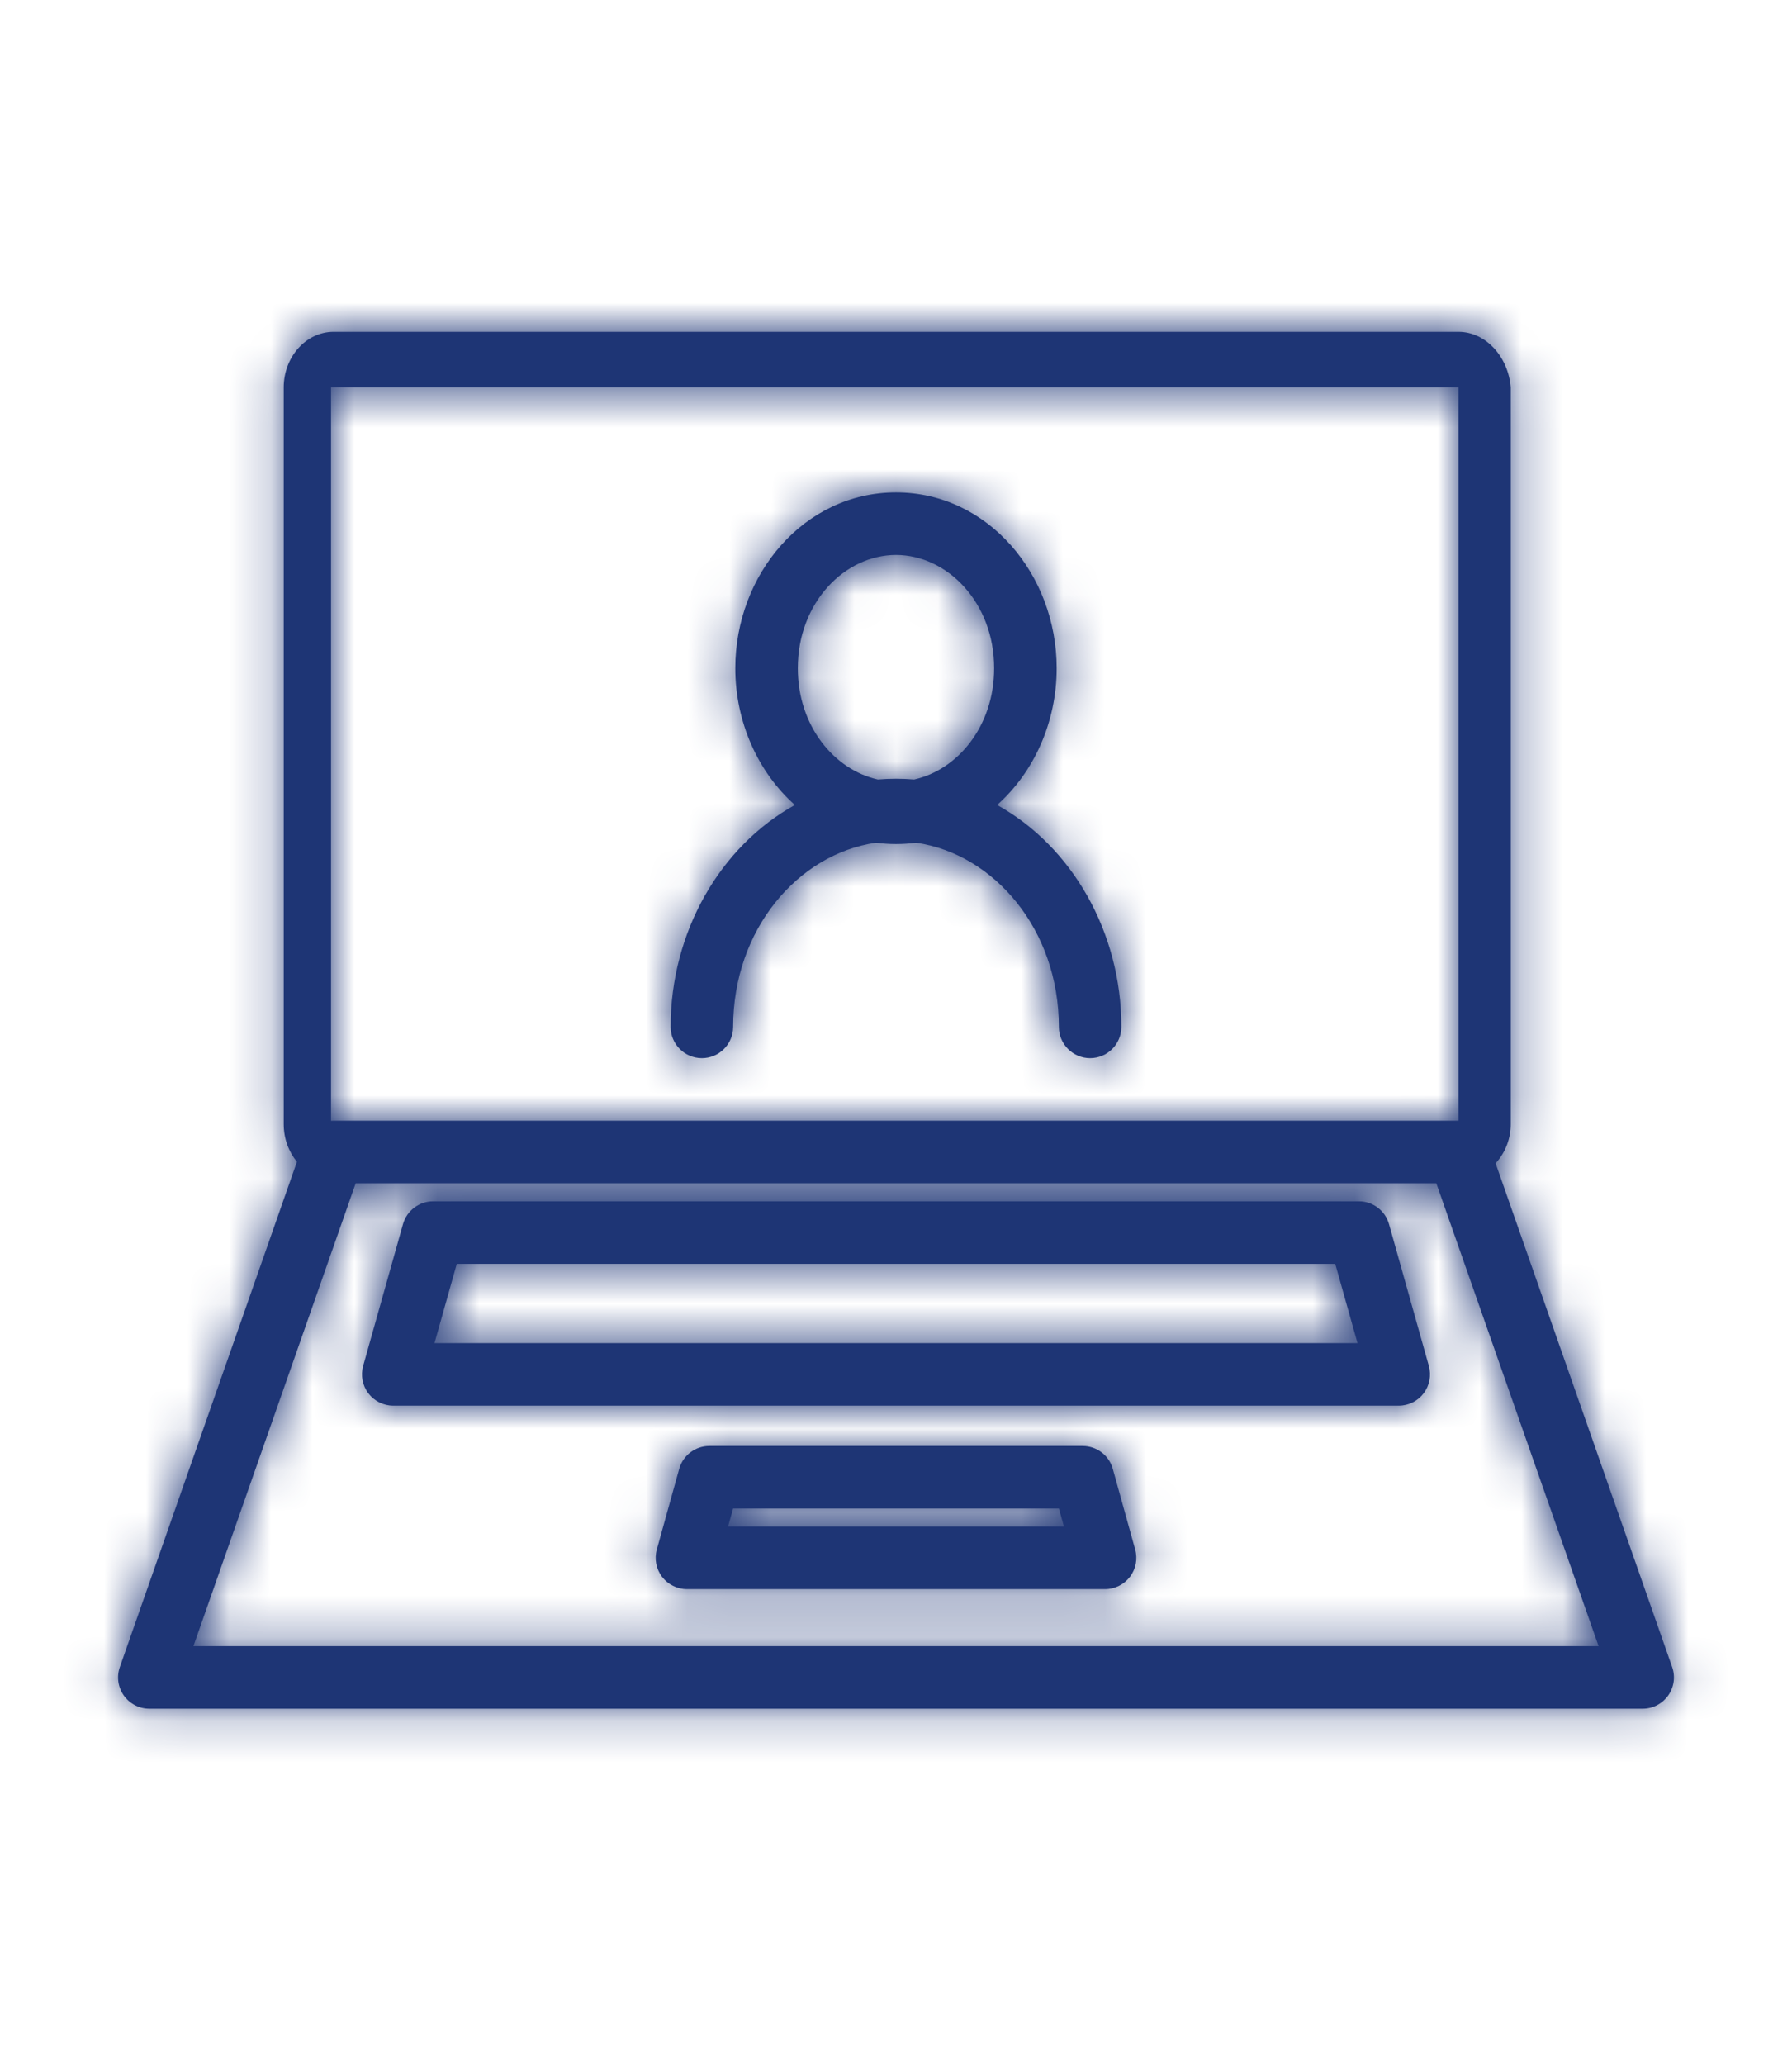
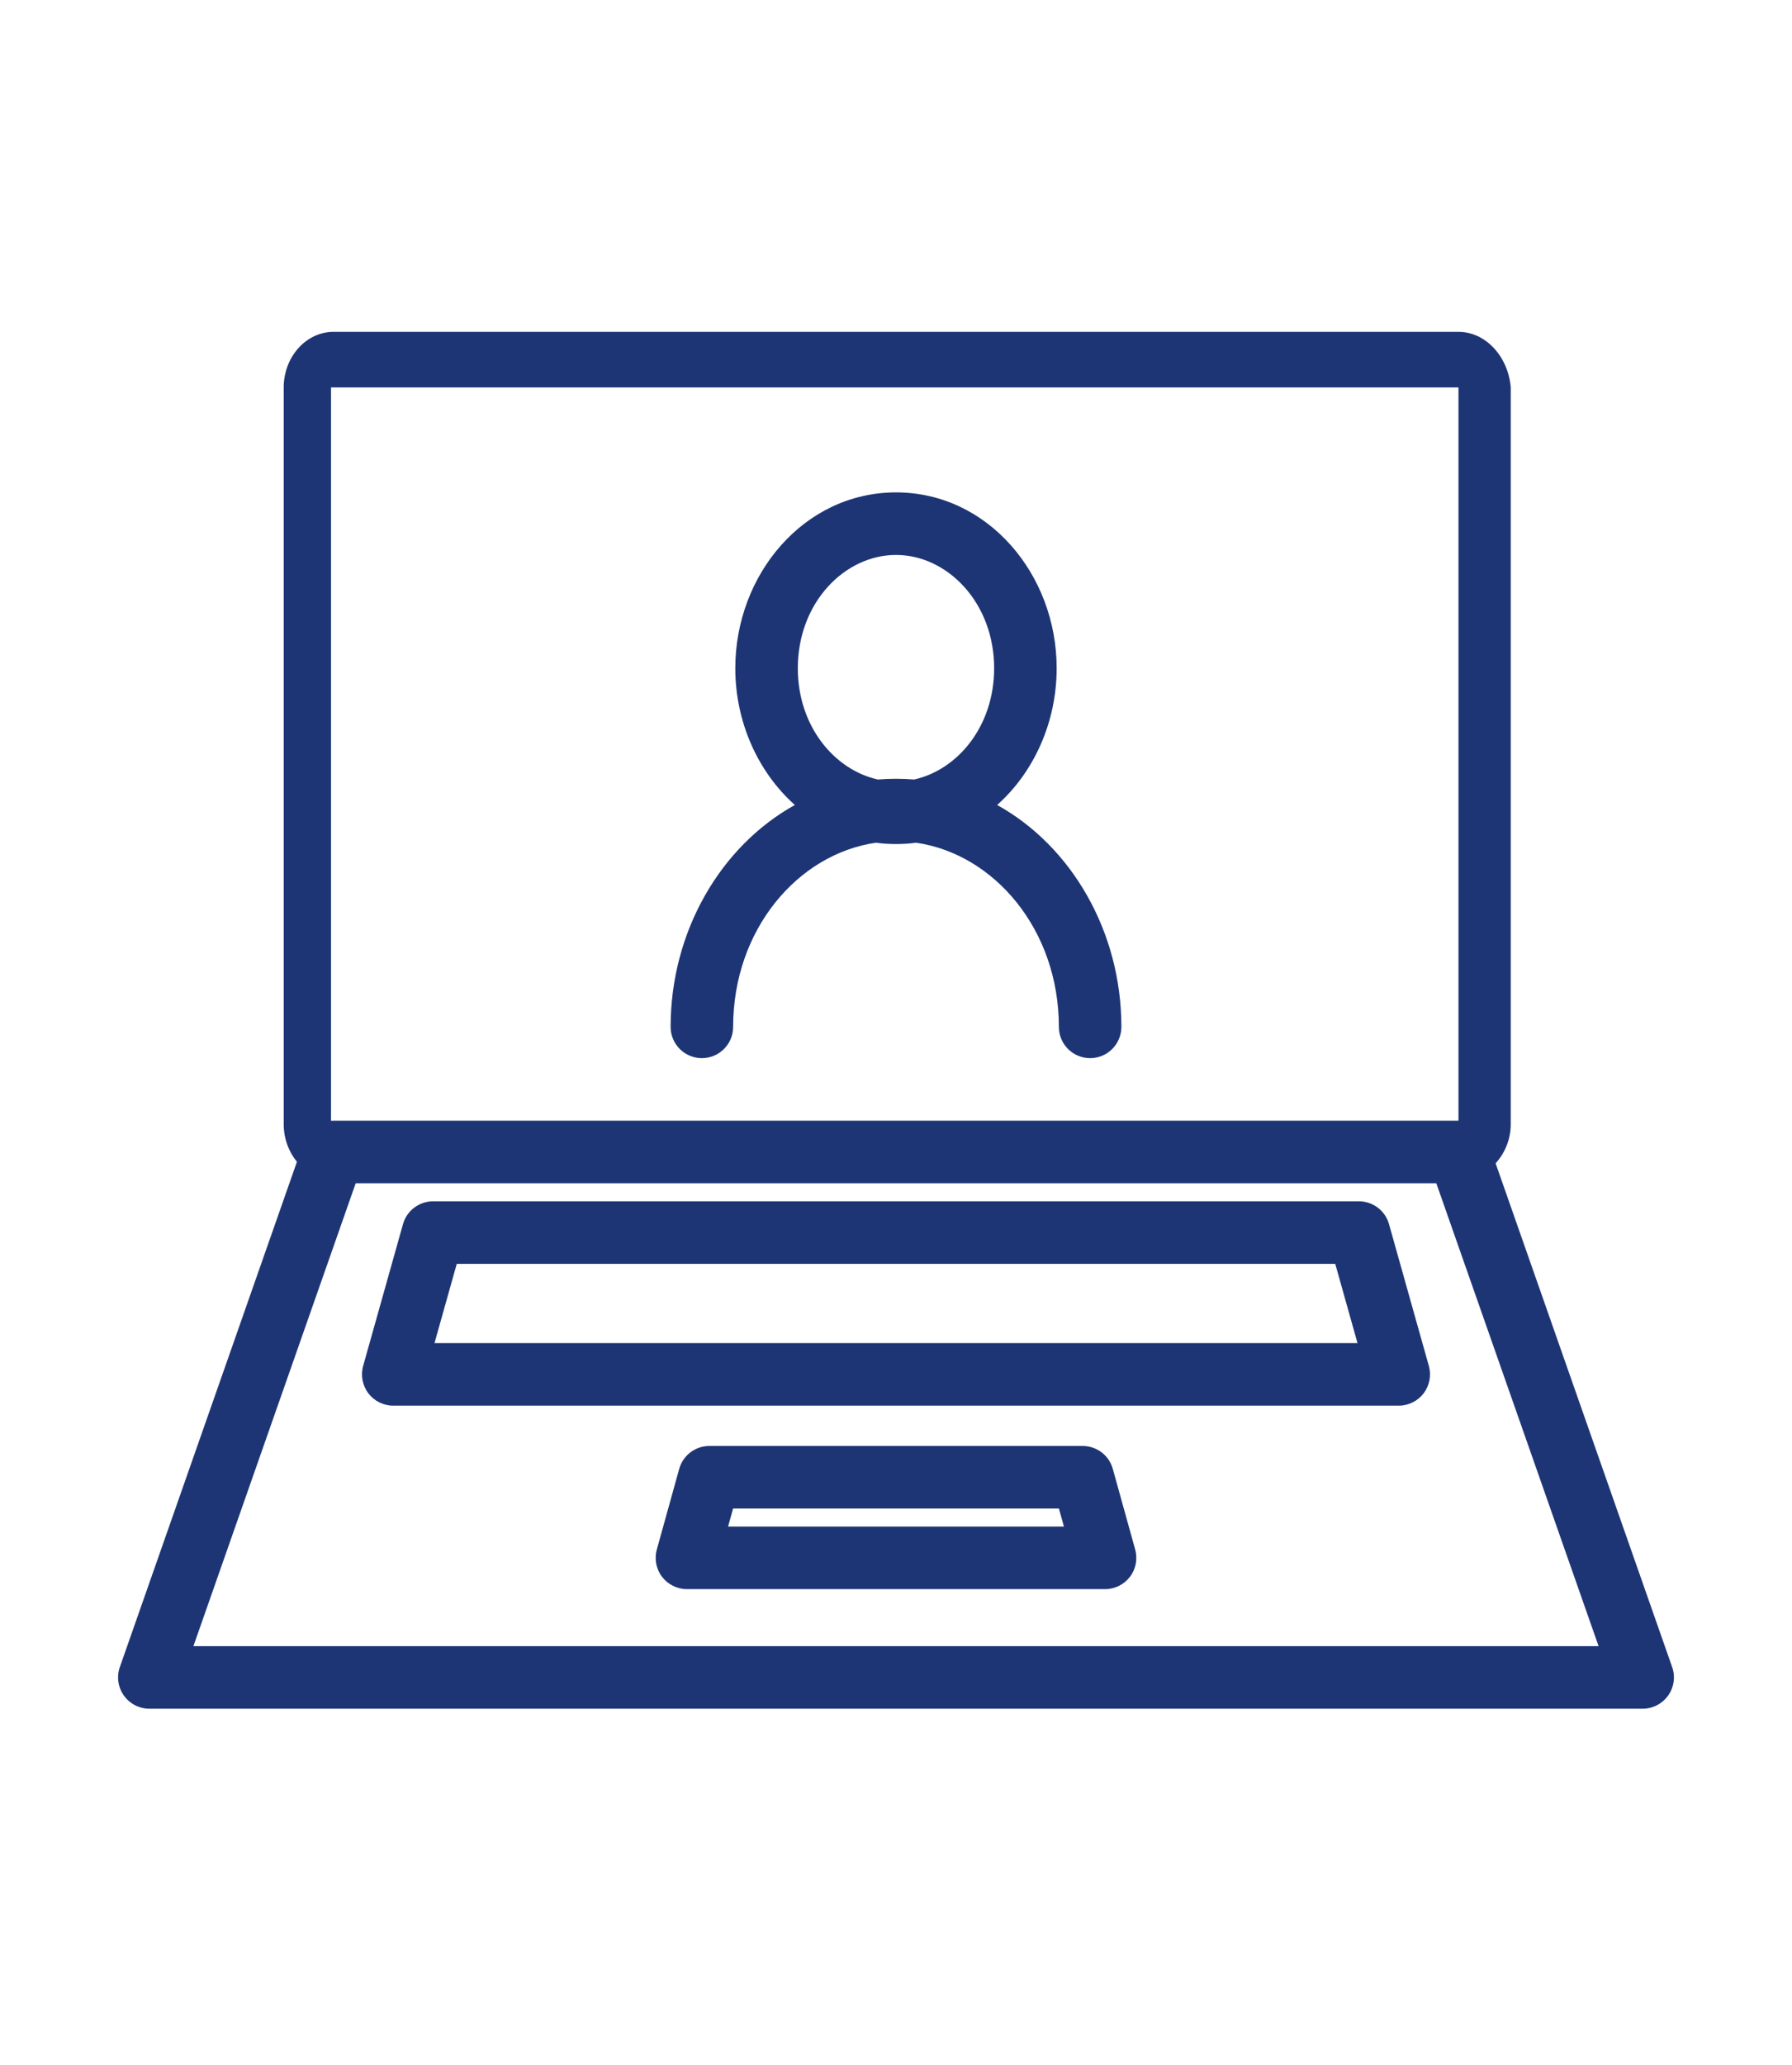
<svg xmlns="http://www.w3.org/2000/svg" width="33" height="38" viewBox="0 0 43 48" fill="none">
  <mask id="path-1-inside-1" fill="white">
-     <path fill-rule="evenodd" clip-rule="evenodd" d="M6.808 26.2C6.808 26.547 6.929 26.864 7.125 27.102L2.876 39.218C2.795 39.448 2.831 39.702 2.971 39.9C3.112 40.099 3.34 40.217 3.583 40.217H39.417C39.66 40.217 39.888 40.099 40.029 39.9C40.169 39.702 40.205 39.448 40.124 39.218L35.888 27.139L35.893 27.133C36.132 26.867 36.251 26.533 36.251 26.2V8.533C36.192 7.8 35.654 7.2 34.997 7.2H8.003C7.346 7.2 6.808 7.8 6.808 8.533V26.2ZM34.997 8.533V26.117H8.003C7.983 26.117 7.963 26.117 7.943 26.119V8.533H34.997ZM10.392 28.05C10.056 28.05 9.761 28.274 9.67 28.597L8.714 31.997C8.651 32.223 8.697 32.466 8.838 32.653C8.98 32.84 9.201 32.95 9.436 32.95H33.564C33.799 32.95 34.02 32.84 34.162 32.653C34.303 32.466 34.349 32.223 34.286 31.997L33.33 28.597C33.239 28.274 32.944 28.05 32.608 28.05H10.392ZM10.426 31.45L10.96 29.55H32.04L32.574 31.45H10.426ZM8.535 27.617L4.641 38.717H38.359L34.465 27.617H8.535ZM19.144 15.267C19.144 13.687 20.274 12.55 21.5 12.55C22.725 12.55 23.855 13.687 23.855 15.267C23.855 16.657 22.98 17.704 21.935 17.935C21.792 17.923 21.647 17.917 21.5 17.917C21.353 17.917 21.208 17.923 21.065 17.935C20.02 17.704 19.144 16.657 19.144 15.267ZM25.355 15.267C25.355 16.56 24.81 17.76 23.927 18.546C25.717 19.538 26.908 21.588 26.908 23.867C26.908 24.281 26.573 24.617 26.158 24.617C25.744 24.617 25.408 24.281 25.408 23.867C25.408 21.533 23.854 19.721 21.983 19.451C21.825 19.472 21.664 19.483 21.5 19.483C21.336 19.483 21.175 19.472 21.017 19.451C19.146 19.721 17.592 21.533 17.592 23.867C17.592 24.281 17.256 24.617 16.842 24.617C16.427 24.617 16.092 24.281 16.092 23.867C16.092 21.588 17.283 19.538 19.073 18.546C18.19 17.76 17.644 16.56 17.644 15.267C17.644 13.018 19.295 11.05 21.5 11.05C23.705 11.05 25.355 13.018 25.355 15.267ZM17.021 33.917C16.684 33.917 16.389 34.141 16.298 34.466L15.761 36.399C15.698 36.625 15.744 36.867 15.886 37.054C16.028 37.24 16.249 37.35 16.483 37.35H26.517C26.751 37.35 26.972 37.24 27.114 37.054C27.256 36.867 27.302 36.625 27.239 36.399L26.702 34.466C26.612 34.141 26.316 33.917 25.979 33.917H17.021ZM17.47 35.85L17.591 35.417H25.409L25.53 35.85H17.47Z" />
-   </mask>
+     </mask>
  <path fill-rule="evenodd" clip-rule="evenodd" d="M6.808 26.2C6.808 26.547 6.929 26.864 7.125 27.102L2.876 39.218C2.795 39.448 2.831 39.702 2.971 39.9C3.112 40.099 3.34 40.217 3.583 40.217H39.417C39.66 40.217 39.888 40.099 40.029 39.9C40.169 39.702 40.205 39.448 40.124 39.218L35.888 27.139L35.893 27.133C36.132 26.867 36.251 26.533 36.251 26.2V8.533C36.192 7.8 35.654 7.2 34.997 7.2H8.003C7.346 7.2 6.808 7.8 6.808 8.533V26.2ZM34.997 8.533V26.117H8.003C7.983 26.117 7.963 26.117 7.943 26.119V8.533H34.997ZM10.392 28.05C10.056 28.05 9.761 28.274 9.67 28.597L8.714 31.997C8.651 32.223 8.697 32.466 8.838 32.653C8.98 32.84 9.201 32.95 9.436 32.95H33.564C33.799 32.95 34.02 32.84 34.162 32.653C34.303 32.466 34.349 32.223 34.286 31.997L33.33 28.597C33.239 28.274 32.944 28.05 32.608 28.05H10.392ZM10.426 31.45L10.96 29.55H32.04L32.574 31.45H10.426ZM8.535 27.617L4.641 38.717H38.359L34.465 27.617H8.535ZM19.144 15.267C19.144 13.687 20.274 12.55 21.5 12.55C22.725 12.55 23.855 13.687 23.855 15.267C23.855 16.657 22.98 17.704 21.935 17.935C21.792 17.923 21.647 17.917 21.5 17.917C21.353 17.917 21.208 17.923 21.065 17.935C20.02 17.704 19.144 16.657 19.144 15.267ZM25.355 15.267C25.355 16.56 24.81 17.76 23.927 18.546C25.717 19.538 26.908 21.588 26.908 23.867C26.908 24.281 26.573 24.617 26.158 24.617C25.744 24.617 25.408 24.281 25.408 23.867C25.408 21.533 23.854 19.721 21.983 19.451C21.825 19.472 21.664 19.483 21.5 19.483C21.336 19.483 21.175 19.472 21.017 19.451C19.146 19.721 17.592 21.533 17.592 23.867C17.592 24.281 17.256 24.617 16.842 24.617C16.427 24.617 16.092 24.281 16.092 23.867C16.092 21.588 17.283 19.538 19.073 18.546C18.19 17.76 17.644 16.56 17.644 15.267C17.644 13.018 19.295 11.05 21.5 11.05C23.705 11.05 25.355 13.018 25.355 15.267ZM17.021 33.917C16.684 33.917 16.389 34.141 16.298 34.466L15.761 36.399C15.698 36.625 15.744 36.867 15.886 37.054C16.028 37.24 16.249 37.35 16.483 37.35H26.517C26.751 37.35 26.972 37.24 27.114 37.054C27.256 36.867 27.302 36.625 27.239 36.399L26.702 34.466C26.612 34.141 26.316 33.917 25.979 33.917H17.021ZM17.47 35.85L17.591 35.417H25.409L25.53 35.85H17.47Z" fill="#1E3575" />
-   <path d="M7.125 27.102L8.541 27.599C8.715 27.103 8.616 26.552 8.282 26.147L7.125 27.102ZM2.876 39.218L1.46 38.722L1.46 38.722L2.876 39.218ZM2.971 39.9L1.748 40.768H1.748L2.971 39.9ZM40.124 39.218L41.54 38.722L41.54 38.722L40.124 39.218ZM35.888 27.139L34.773 26.135C34.406 26.543 34.291 27.118 34.472 27.636L35.888 27.139ZM35.893 27.133L37.008 28.137L37.01 28.134L35.893 27.133ZM36.251 8.533H37.751C37.751 8.493 37.75 8.452 37.746 8.412L36.251 8.533ZM34.997 26.117V27.617C35.826 27.617 36.497 26.945 36.497 26.117H34.997ZM34.997 8.533H36.497C36.497 7.705 35.826 7.033 34.997 7.033V8.533ZM7.943 26.119H6.443C6.443 26.538 6.618 26.937 6.925 27.221C7.233 27.505 7.645 27.648 8.062 27.614L7.943 26.119ZM7.943 8.533V7.033C7.115 7.033 6.443 7.705 6.443 8.533H7.943ZM9.67 28.597L11.114 29.003L9.67 28.597ZM8.714 31.997L7.27 31.591L7.27 31.591L8.714 31.997ZM8.838 32.653L7.643 33.559L7.643 33.559L8.838 32.653ZM34.162 32.653L35.357 33.559L35.357 33.559L34.162 32.653ZM34.286 31.997L32.842 32.403L32.842 32.403L34.286 31.997ZM33.33 28.597L31.886 29.003V29.003L33.33 28.597ZM10.96 29.55V28.05C10.288 28.05 9.698 28.497 9.516 29.144L10.96 29.55ZM10.426 31.45L8.982 31.044C8.855 31.496 8.947 31.982 9.23 32.356C9.514 32.73 9.956 32.95 10.426 32.95V31.45ZM32.04 29.55L33.484 29.144C33.302 28.497 32.712 28.05 32.04 28.05V29.55ZM32.574 31.45V32.95C33.044 32.95 33.486 32.73 33.77 32.356C34.053 31.982 34.145 31.496 34.018 31.044L32.574 31.45ZM4.641 38.717L3.226 38.22C3.065 38.679 3.136 39.188 3.418 39.584C3.699 39.981 4.155 40.217 4.641 40.217V38.717ZM8.535 27.617V26.117C7.897 26.117 7.33 26.519 7.119 27.12L8.535 27.617ZM38.359 38.717V40.217C38.845 40.217 39.301 39.981 39.583 39.584C39.864 39.188 39.935 38.679 39.774 38.22L38.359 38.717ZM34.465 27.617L35.881 27.12C35.67 26.519 35.102 26.117 34.465 26.117V27.617ZM21.935 17.935L21.806 19.43C21.958 19.443 22.111 19.433 22.259 19.4L21.935 17.935ZM21.065 17.935L20.741 19.4C20.889 19.433 21.042 19.443 21.194 19.43L21.065 17.935ZM23.927 18.546L22.929 17.426C22.566 17.75 22.383 18.229 22.436 18.712C22.49 19.195 22.775 19.622 23.2 19.858L23.927 18.546ZM21.983 19.451L22.197 17.967C22.06 17.947 21.921 17.946 21.784 17.965L21.983 19.451ZM21.017 19.451L21.216 17.965C21.079 17.946 20.94 17.947 20.803 17.967L21.017 19.451ZM19.073 18.546L19.8 19.858C20.225 19.622 20.51 19.195 20.564 18.712C20.617 18.229 20.434 17.75 20.071 17.426L19.073 18.546ZM16.298 34.466L14.853 34.064V34.064L16.298 34.466ZM15.761 36.399L14.316 35.997L14.316 35.997L15.761 36.399ZM15.886 37.054L17.081 36.146L17.081 36.146L15.886 37.054ZM27.239 36.399L28.684 35.997V35.997L27.239 36.399ZM26.702 34.466L28.147 34.064L28.147 34.064L26.702 34.466ZM17.591 35.417V33.917C16.917 33.917 16.326 34.366 16.146 35.015L17.591 35.417ZM17.47 35.85L16.025 35.448C15.9 35.9 15.992 36.384 16.276 36.758C16.56 37.131 17.002 37.35 17.47 37.35V35.85ZM25.409 35.417L26.855 35.015C26.674 34.366 26.083 33.917 25.409 33.917V35.417ZM25.53 35.85V37.35C25.999 37.35 26.44 37.131 26.724 36.758C27.008 36.384 27.101 35.9 26.975 35.448L25.53 35.85ZM8.282 26.147C8.308 26.179 8.308 26.2 8.308 26.2H5.308C5.308 26.894 5.549 27.55 5.969 28.058L8.282 26.147ZM4.291 39.715L8.541 27.599L5.71 26.606L1.46 38.722L4.291 39.715ZM4.195 39.033C4.336 39.231 4.372 39.486 4.291 39.715L1.46 38.722C1.219 39.41 1.326 40.173 1.748 40.768L4.195 39.033ZM3.583 38.717C3.826 38.717 4.055 38.834 4.195 39.033L1.748 40.768C2.17 41.363 2.854 41.717 3.583 41.717V38.717ZM39.417 38.717H3.583V41.717H39.417V38.717ZM38.805 39.033C38.946 38.834 39.173 38.717 39.417 38.717V41.717C40.146 41.717 40.83 41.363 41.252 40.768L38.805 39.033ZM38.709 39.715C38.629 39.486 38.664 39.231 38.805 39.033L41.252 40.768C41.674 40.173 41.781 39.41 41.54 38.722L38.709 39.715ZM34.472 27.636L38.709 39.715L41.54 38.722L37.303 26.643L34.472 27.636ZM34.779 26.129L34.773 26.135L37.002 28.143L37.008 28.137L34.779 26.129ZM34.751 26.2C34.751 26.188 34.754 26.175 34.758 26.162C34.763 26.149 34.77 26.139 34.776 26.133L37.01 28.134C37.502 27.585 37.751 26.893 37.751 26.2H34.751ZM34.751 8.533V26.2H37.751V8.533H34.751ZM34.997 8.7C34.929 8.7 34.868 8.684 34.822 8.662C34.779 8.642 34.756 8.62 34.748 8.611C34.736 8.598 34.753 8.612 34.756 8.655L37.746 8.412C37.641 7.122 36.64 5.7 34.997 5.7V8.7ZM8.003 8.7H34.997V5.7H8.003V8.7ZM8.308 8.533C8.308 8.533 8.309 8.557 8.276 8.593C8.242 8.631 8.149 8.7 8.003 8.7V5.7C6.366 5.7 5.308 7.131 5.308 8.533H8.308ZM8.308 26.2V8.533H5.308V26.2H8.308ZM36.497 26.117V8.533H33.497V26.117H36.497ZM8.003 27.617H34.997V24.617H8.003V27.617ZM8.062 27.614C8.042 27.616 8.023 27.617 8.003 27.617V24.617C7.943 24.617 7.883 24.619 7.824 24.624L8.062 27.614ZM6.443 8.533V26.119H9.443V8.533H6.443ZM34.997 7.033H7.943V10.033H34.997V7.033ZM11.114 29.003C11.023 29.326 10.728 29.55 10.392 29.55V26.55C9.384 26.55 8.498 27.221 8.226 28.191L11.114 29.003ZM10.158 32.403L11.114 29.003L8.226 28.191L7.27 31.591L10.158 32.403ZM10.034 31.747C10.176 31.934 10.222 32.177 10.158 32.403L7.27 31.591C7.079 32.269 7.217 32.998 7.643 33.559L10.034 31.747ZM9.436 31.45C9.671 31.45 9.892 31.56 10.034 31.747L7.643 33.559C8.068 34.12 8.732 34.45 9.436 34.45V31.45ZM33.564 31.45H9.436V34.45H33.564V31.45ZM32.966 31.747C33.108 31.56 33.329 31.45 33.564 31.45V34.45C34.268 34.45 34.932 34.12 35.357 33.559L32.966 31.747ZM32.842 32.403C32.778 32.177 32.824 31.934 32.966 31.747L35.357 33.559C35.783 32.998 35.921 32.269 35.73 31.591L32.842 32.403ZM31.886 29.003L32.842 32.403L35.73 31.591L34.774 28.191L31.886 29.003ZM32.608 29.55C32.272 29.55 31.977 29.326 31.886 29.003L34.774 28.191C34.502 27.221 33.617 26.55 32.608 26.55V29.55ZM10.392 29.55H32.608V26.55H10.392V29.55ZM9.516 29.144L8.982 31.044L11.87 31.856L12.404 29.956L9.516 29.144ZM32.04 28.05H10.96V31.05H32.04V28.05ZM34.018 31.044L33.484 29.144L30.596 29.956L31.13 31.856L34.018 31.044ZM10.426 32.95H32.574V29.95H10.426V32.95ZM6.057 39.213L9.95 28.113L7.119 27.12L3.226 38.22L6.057 39.213ZM38.359 37.217H4.641V40.217H38.359V37.217ZM33.05 28.113L36.943 39.213L39.774 38.22L35.881 27.12L33.05 28.113ZM8.535 29.117H34.465V26.117H8.535V29.117ZM21.5 11.05C19.308 11.05 17.644 13.003 17.644 15.267H20.644C20.644 14.37 21.241 14.05 21.5 14.05V11.05ZM25.355 15.267C25.355 13.003 23.692 11.05 21.5 11.05V14.05C21.759 14.05 22.355 14.37 22.355 15.267H25.355ZM22.259 19.4C24.069 19 25.355 17.278 25.355 15.267H22.355C22.355 16.036 21.892 16.409 21.611 16.471L22.259 19.4ZM21.5 19.417C21.604 19.417 21.706 19.421 21.806 19.43L22.065 16.441C21.878 16.425 21.69 16.417 21.5 16.417V19.417ZM21.194 19.43C21.294 19.421 21.396 19.417 21.5 19.417V16.417C21.31 16.417 21.122 16.425 20.935 16.441L21.194 19.43ZM17.644 15.267C17.644 17.278 18.931 19 20.741 19.4L21.389 16.471C21.108 16.409 20.644 16.036 20.644 15.267H17.644ZM24.925 19.666C26.138 18.586 26.855 16.973 26.855 15.267H23.855C23.855 16.146 23.482 16.934 22.929 17.426L24.925 19.666ZM28.408 23.867C28.408 21.083 26.956 18.509 24.654 17.234L23.2 19.858C24.478 20.567 25.408 22.092 25.408 23.867H28.408ZM26.158 26.117C27.401 26.117 28.408 25.109 28.408 23.867H25.408C25.408 23.453 25.744 23.117 26.158 23.117V26.117ZM23.908 23.867C23.908 25.109 24.916 26.117 26.158 26.117V23.117C26.573 23.117 26.908 23.453 26.908 23.867H23.908ZM21.769 20.936C22.801 21.085 23.908 22.172 23.908 23.867H26.908C26.908 20.893 24.906 18.357 22.197 17.967L21.769 20.936ZM21.5 20.983C21.731 20.983 21.958 20.968 22.182 20.938L21.784 17.965C21.692 17.977 21.598 17.983 21.5 17.983V20.983ZM20.818 20.938C21.042 20.968 21.269 20.983 21.5 20.983V17.983C21.402 17.983 21.308 17.977 21.216 17.965L20.818 20.938ZM19.092 23.867C19.092 22.172 20.199 21.085 21.231 20.936L20.803 17.967C18.094 18.357 16.092 20.893 16.092 23.867H19.092ZM16.842 26.117C18.084 26.117 19.092 25.109 19.092 23.867H16.092C16.092 23.453 16.427 23.117 16.842 23.117V26.117ZM14.592 23.867C14.592 25.109 15.599 26.117 16.842 26.117V23.117C17.256 23.117 17.592 23.453 17.592 23.867H14.592ZM18.346 17.234C16.044 18.509 14.592 21.083 14.592 23.867H17.592C17.592 22.092 18.522 20.567 19.8 19.858L18.346 17.234ZM16.144 15.267C16.144 16.973 16.862 18.586 18.075 19.666L20.071 17.426C19.518 16.934 19.144 16.146 19.144 15.267H16.144ZM21.5 9.55C18.308 9.55 16.144 12.358 16.144 15.267H19.144C19.144 13.678 20.283 12.55 21.5 12.55V9.55ZM26.855 15.267C26.855 12.358 24.692 9.55 21.5 9.55V12.55C22.717 12.55 23.855 13.678 23.855 15.267H26.855ZM17.744 34.868C17.653 35.192 17.358 35.417 17.021 35.417V32.417C16.01 32.417 15.124 33.09 14.853 34.064L17.744 34.868ZM17.206 36.801L17.744 34.868L14.853 34.064L14.316 35.997L17.206 36.801ZM17.081 36.146C17.222 36.333 17.269 36.575 17.206 36.801L14.316 35.997C14.127 36.675 14.267 37.401 14.692 37.961L17.081 36.146ZM16.483 35.85C16.718 35.85 16.939 35.96 17.081 36.146L14.692 37.961C15.117 38.521 15.78 38.85 16.483 38.85V35.85ZM26.517 35.85H16.483V38.85H26.517V35.85ZM25.92 36.146C26.061 35.96 26.282 35.85 26.517 35.85V38.85C27.22 38.85 27.883 38.521 28.308 37.961L25.92 36.146ZM25.794 36.801C25.731 36.575 25.778 36.333 25.92 36.146L28.308 37.961C28.734 37.401 28.873 36.675 28.684 35.997L25.794 36.801ZM25.257 34.868L25.794 36.801L28.684 35.997L28.147 34.064L25.257 34.868ZM25.979 35.417C25.642 35.417 25.347 35.192 25.257 34.868L28.147 34.064C27.876 33.09 26.99 32.417 25.979 32.417V35.417ZM17.021 35.417H25.979V32.417H17.021V35.417ZM16.146 35.015L16.025 35.448L18.916 36.252L19.036 35.819L16.146 35.015ZM25.409 33.917H17.591V36.917H25.409V33.917ZM26.975 35.448L26.855 35.015L23.964 35.819L24.085 36.252L26.975 35.448ZM17.47 37.35H25.53V34.35H17.47V37.35Z" fill="#1E3575" mask="url(#path-1-inside-1)" />
+   <path d="M7.125 27.102L8.541 27.599C8.715 27.103 8.616 26.552 8.282 26.147L7.125 27.102ZM2.876 39.218L1.46 38.722L1.46 38.722L2.876 39.218ZM2.971 39.9L1.748 40.768H1.748L2.971 39.9ZM40.124 39.218L41.54 38.722L41.54 38.722L40.124 39.218ZM35.888 27.139L34.773 26.135C34.406 26.543 34.291 27.118 34.472 27.636L35.888 27.139ZM35.893 27.133L37.008 28.137L37.01 28.134L35.893 27.133ZM36.251 8.533H37.751C37.751 8.493 37.75 8.452 37.746 8.412L36.251 8.533ZM34.997 26.117V27.617C35.826 27.617 36.497 26.945 36.497 26.117H34.997ZM34.997 8.533H36.497C36.497 7.705 35.826 7.033 34.997 7.033V8.533ZM7.943 26.119H6.443C6.443 26.538 6.618 26.937 6.925 27.221C7.233 27.505 7.645 27.648 8.062 27.614L7.943 26.119ZM7.943 8.533V7.033C7.115 7.033 6.443 7.705 6.443 8.533H7.943ZM9.67 28.597L11.114 29.003L9.67 28.597ZM8.714 31.997L7.27 31.591L7.27 31.591L8.714 31.997ZM8.838 32.653L7.643 33.559L7.643 33.559L8.838 32.653ZM34.162 32.653L35.357 33.559L35.357 33.559L34.162 32.653ZM34.286 31.997L32.842 32.403L32.842 32.403L34.286 31.997ZM33.33 28.597L31.886 29.003V29.003L33.33 28.597ZM10.96 29.55V28.05C10.288 28.05 9.698 28.497 9.516 29.144L10.96 29.55ZM10.426 31.45L8.982 31.044C8.855 31.496 8.947 31.982 9.23 32.356C9.514 32.73 9.956 32.95 10.426 32.95ZM32.04 29.55L33.484 29.144C33.302 28.497 32.712 28.05 32.04 28.05V29.55ZM32.574 31.45V32.95C33.044 32.95 33.486 32.73 33.77 32.356C34.053 31.982 34.145 31.496 34.018 31.044L32.574 31.45ZM4.641 38.717L3.226 38.22C3.065 38.679 3.136 39.188 3.418 39.584C3.699 39.981 4.155 40.217 4.641 40.217V38.717ZM8.535 27.617V26.117C7.897 26.117 7.33 26.519 7.119 27.12L8.535 27.617ZM38.359 38.717V40.217C38.845 40.217 39.301 39.981 39.583 39.584C39.864 39.188 39.935 38.679 39.774 38.22L38.359 38.717ZM34.465 27.617L35.881 27.12C35.67 26.519 35.102 26.117 34.465 26.117V27.617ZM21.935 17.935L21.806 19.43C21.958 19.443 22.111 19.433 22.259 19.4L21.935 17.935ZM21.065 17.935L20.741 19.4C20.889 19.433 21.042 19.443 21.194 19.43L21.065 17.935ZM23.927 18.546L22.929 17.426C22.566 17.75 22.383 18.229 22.436 18.712C22.49 19.195 22.775 19.622 23.2 19.858L23.927 18.546ZM21.983 19.451L22.197 17.967C22.06 17.947 21.921 17.946 21.784 17.965L21.983 19.451ZM21.017 19.451L21.216 17.965C21.079 17.946 20.94 17.947 20.803 17.967L21.017 19.451ZM19.073 18.546L19.8 19.858C20.225 19.622 20.51 19.195 20.564 18.712C20.617 18.229 20.434 17.75 20.071 17.426L19.073 18.546ZM16.298 34.466L14.853 34.064V34.064L16.298 34.466ZM15.761 36.399L14.316 35.997L14.316 35.997L15.761 36.399ZM15.886 37.054L17.081 36.146L17.081 36.146L15.886 37.054ZM27.239 36.399L28.684 35.997V35.997L27.239 36.399ZM26.702 34.466L28.147 34.064L28.147 34.064L26.702 34.466ZM17.591 35.417V33.917C16.917 33.917 16.326 34.366 16.146 35.015L17.591 35.417ZM17.47 35.85L16.025 35.448C15.9 35.9 15.992 36.384 16.276 36.758C16.56 37.131 17.002 37.35 17.47 37.35V35.85ZM25.409 35.417L26.855 35.015C26.674 34.366 26.083 33.917 25.409 33.917V35.417ZM25.53 35.85V37.35C25.999 37.35 26.44 37.131 26.724 36.758C27.008 36.384 27.101 35.9 26.975 35.448L25.53 35.85ZM8.282 26.147C8.308 26.179 8.308 26.2 8.308 26.2H5.308C5.308 26.894 5.549 27.55 5.969 28.058L8.282 26.147ZM4.291 39.715L8.541 27.599L5.71 26.606L1.46 38.722L4.291 39.715ZM4.195 39.033C4.336 39.231 4.372 39.486 4.291 39.715L1.46 38.722C1.219 39.41 1.326 40.173 1.748 40.768L4.195 39.033ZM3.583 38.717C3.826 38.717 4.055 38.834 4.195 39.033L1.748 40.768C2.17 41.363 2.854 41.717 3.583 41.717V38.717ZM39.417 38.717H3.583V41.717H39.417V38.717ZM38.805 39.033C38.946 38.834 39.173 38.717 39.417 38.717V41.717C40.146 41.717 40.83 41.363 41.252 40.768L38.805 39.033ZM38.709 39.715C38.629 39.486 38.664 39.231 38.805 39.033L41.252 40.768C41.674 40.173 41.781 39.41 41.54 38.722L38.709 39.715ZM34.472 27.636L38.709 39.715L41.54 38.722L37.303 26.643L34.472 27.636ZM34.779 26.129L34.773 26.135L37.002 28.143L37.008 28.137L34.779 26.129ZM34.751 26.2C34.751 26.188 34.754 26.175 34.758 26.162C34.763 26.149 34.77 26.139 34.776 26.133L37.01 28.134C37.502 27.585 37.751 26.893 37.751 26.2H34.751ZM34.751 8.533V26.2H37.751V8.533H34.751ZM34.997 8.7C34.929 8.7 34.868 8.684 34.822 8.662C34.779 8.642 34.756 8.62 34.748 8.611C34.736 8.598 34.753 8.612 34.756 8.655L37.746 8.412C37.641 7.122 36.64 5.7 34.997 5.7V8.7ZM8.003 8.7H34.997V5.7H8.003V8.7ZM8.308 8.533C8.308 8.533 8.309 8.557 8.276 8.593C8.242 8.631 8.149 8.7 8.003 8.7V5.7C6.366 5.7 5.308 7.131 5.308 8.533H8.308ZM8.308 26.2V8.533H5.308V26.2H8.308ZM36.497 26.117V8.533H33.497V26.117H36.497ZM8.003 27.617H34.997V24.617H8.003V27.617ZM8.062 27.614C8.042 27.616 8.023 27.617 8.003 27.617V24.617C7.943 24.617 7.883 24.619 7.824 24.624L8.062 27.614ZM6.443 8.533V26.119H9.443V8.533H6.443ZM34.997 7.033H7.943V10.033H34.997V7.033ZM11.114 29.003C11.023 29.326 10.728 29.55 10.392 29.55V26.55C9.384 26.55 8.498 27.221 8.226 28.191L11.114 29.003ZM10.158 32.403L11.114 29.003L8.226 28.191L7.27 31.591L10.158 32.403ZM10.034 31.747C10.176 31.934 10.222 32.177 10.158 32.403L7.27 31.591C7.079 32.269 7.217 32.998 7.643 33.559L10.034 31.747ZM9.436 31.45C9.671 31.45 9.892 31.56 10.034 31.747L7.643 33.559C8.068 34.12 8.732 34.45 9.436 34.45V31.45ZM33.564 31.45H9.436V34.45H33.564V31.45ZM32.966 31.747C33.108 31.56 33.329 31.45 33.564 31.45V34.45C34.268 34.45 34.932 34.12 35.357 33.559L32.966 31.747ZM32.842 32.403C32.778 32.177 32.824 31.934 32.966 31.747L35.357 33.559C35.783 32.998 35.921 32.269 35.73 31.591L32.842 32.403ZM31.886 29.003L32.842 32.403L35.73 31.591L34.774 28.191L31.886 29.003ZM32.608 29.55C32.272 29.55 31.977 29.326 31.886 29.003L34.774 28.191C34.502 27.221 33.617 26.55 32.608 26.55V29.55ZM10.392 29.55H32.608V26.55H10.392V29.55ZM9.516 29.144L8.982 31.044L11.87 31.856L12.404 29.956L9.516 29.144ZM32.04 28.05H10.96V31.05H32.04V28.05ZM34.018 31.044L33.484 29.144L30.596 29.956L31.13 31.856L34.018 31.044ZM10.426 32.95H32.574V29.95H10.426V32.95ZM6.057 39.213L9.95 28.113L7.119 27.12L3.226 38.22L6.057 39.213ZM38.359 37.217H4.641V40.217H38.359V37.217ZM33.05 28.113L36.943 39.213L39.774 38.22L35.881 27.12L33.05 28.113ZM8.535 29.117H34.465V26.117H8.535V29.117ZM21.5 11.05C19.308 11.05 17.644 13.003 17.644 15.267H20.644C20.644 14.37 21.241 14.05 21.5 14.05V11.05ZM25.355 15.267C25.355 13.003 23.692 11.05 21.5 11.05V14.05C21.759 14.05 22.355 14.37 22.355 15.267H25.355ZM22.259 19.4C24.069 19 25.355 17.278 25.355 15.267H22.355C22.355 16.036 21.892 16.409 21.611 16.471L22.259 19.4ZM21.5 19.417C21.604 19.417 21.706 19.421 21.806 19.43L22.065 16.441C21.878 16.425 21.69 16.417 21.5 16.417V19.417ZM21.194 19.43C21.294 19.421 21.396 19.417 21.5 19.417V16.417C21.31 16.417 21.122 16.425 20.935 16.441L21.194 19.43ZM17.644 15.267C17.644 17.278 18.931 19 20.741 19.4L21.389 16.471C21.108 16.409 20.644 16.036 20.644 15.267H17.644ZM24.925 19.666C26.138 18.586 26.855 16.973 26.855 15.267H23.855C23.855 16.146 23.482 16.934 22.929 17.426L24.925 19.666ZM28.408 23.867C28.408 21.083 26.956 18.509 24.654 17.234L23.2 19.858C24.478 20.567 25.408 22.092 25.408 23.867H28.408ZM26.158 26.117C27.401 26.117 28.408 25.109 28.408 23.867H25.408C25.408 23.453 25.744 23.117 26.158 23.117V26.117ZM23.908 23.867C23.908 25.109 24.916 26.117 26.158 26.117V23.117C26.573 23.117 26.908 23.453 26.908 23.867H23.908ZM21.769 20.936C22.801 21.085 23.908 22.172 23.908 23.867H26.908C26.908 20.893 24.906 18.357 22.197 17.967L21.769 20.936ZM21.5 20.983C21.731 20.983 21.958 20.968 22.182 20.938L21.784 17.965C21.692 17.977 21.598 17.983 21.5 17.983V20.983ZM20.818 20.938C21.042 20.968 21.269 20.983 21.5 20.983V17.983C21.402 17.983 21.308 17.977 21.216 17.965L20.818 20.938ZM19.092 23.867C19.092 22.172 20.199 21.085 21.231 20.936L20.803 17.967C18.094 18.357 16.092 20.893 16.092 23.867H19.092ZM16.842 26.117C18.084 26.117 19.092 25.109 19.092 23.867H16.092C16.092 23.453 16.427 23.117 16.842 23.117V26.117ZM14.592 23.867C14.592 25.109 15.599 26.117 16.842 26.117V23.117C17.256 23.117 17.592 23.453 17.592 23.867H14.592ZM18.346 17.234C16.044 18.509 14.592 21.083 14.592 23.867H17.592C17.592 22.092 18.522 20.567 19.8 19.858L18.346 17.234ZM16.144 15.267C16.144 16.973 16.862 18.586 18.075 19.666L20.071 17.426C19.518 16.934 19.144 16.146 19.144 15.267H16.144ZM21.5 9.55C18.308 9.55 16.144 12.358 16.144 15.267H19.144C19.144 13.678 20.283 12.55 21.5 12.55V9.55ZM26.855 15.267C26.855 12.358 24.692 9.55 21.5 9.55V12.55C22.717 12.55 23.855 13.678 23.855 15.267H26.855ZM17.744 34.868C17.653 35.192 17.358 35.417 17.021 35.417V32.417C16.01 32.417 15.124 33.09 14.853 34.064L17.744 34.868ZM17.206 36.801L17.744 34.868L14.853 34.064L14.316 35.997L17.206 36.801ZM17.081 36.146C17.222 36.333 17.269 36.575 17.206 36.801L14.316 35.997C14.127 36.675 14.267 37.401 14.692 37.961L17.081 36.146ZM16.483 35.85C16.718 35.85 16.939 35.96 17.081 36.146L14.692 37.961C15.117 38.521 15.78 38.85 16.483 38.85V35.85ZM26.517 35.85H16.483V38.85H26.517V35.85ZM25.92 36.146C26.061 35.96 26.282 35.85 26.517 35.85V38.85C27.22 38.85 27.883 38.521 28.308 37.961L25.92 36.146ZM25.794 36.801C25.731 36.575 25.778 36.333 25.92 36.146L28.308 37.961C28.734 37.401 28.873 36.675 28.684 35.997L25.794 36.801ZM25.257 34.868L25.794 36.801L28.684 35.997L28.147 34.064L25.257 34.868ZM25.979 35.417C25.642 35.417 25.347 35.192 25.257 34.868L28.147 34.064C27.876 33.09 26.99 32.417 25.979 32.417V35.417ZM17.021 35.417H25.979V32.417H17.021V35.417ZM16.146 35.015L16.025 35.448L18.916 36.252L19.036 35.819L16.146 35.015ZM25.409 33.917H17.591V36.917H25.409V33.917ZM26.975 35.448L26.855 35.015L23.964 35.819L24.085 36.252L26.975 35.448ZM17.47 37.35H25.53V34.35H17.47V37.35Z" fill="#1E3575" mask="url(#path-1-inside-1)" />
</svg>